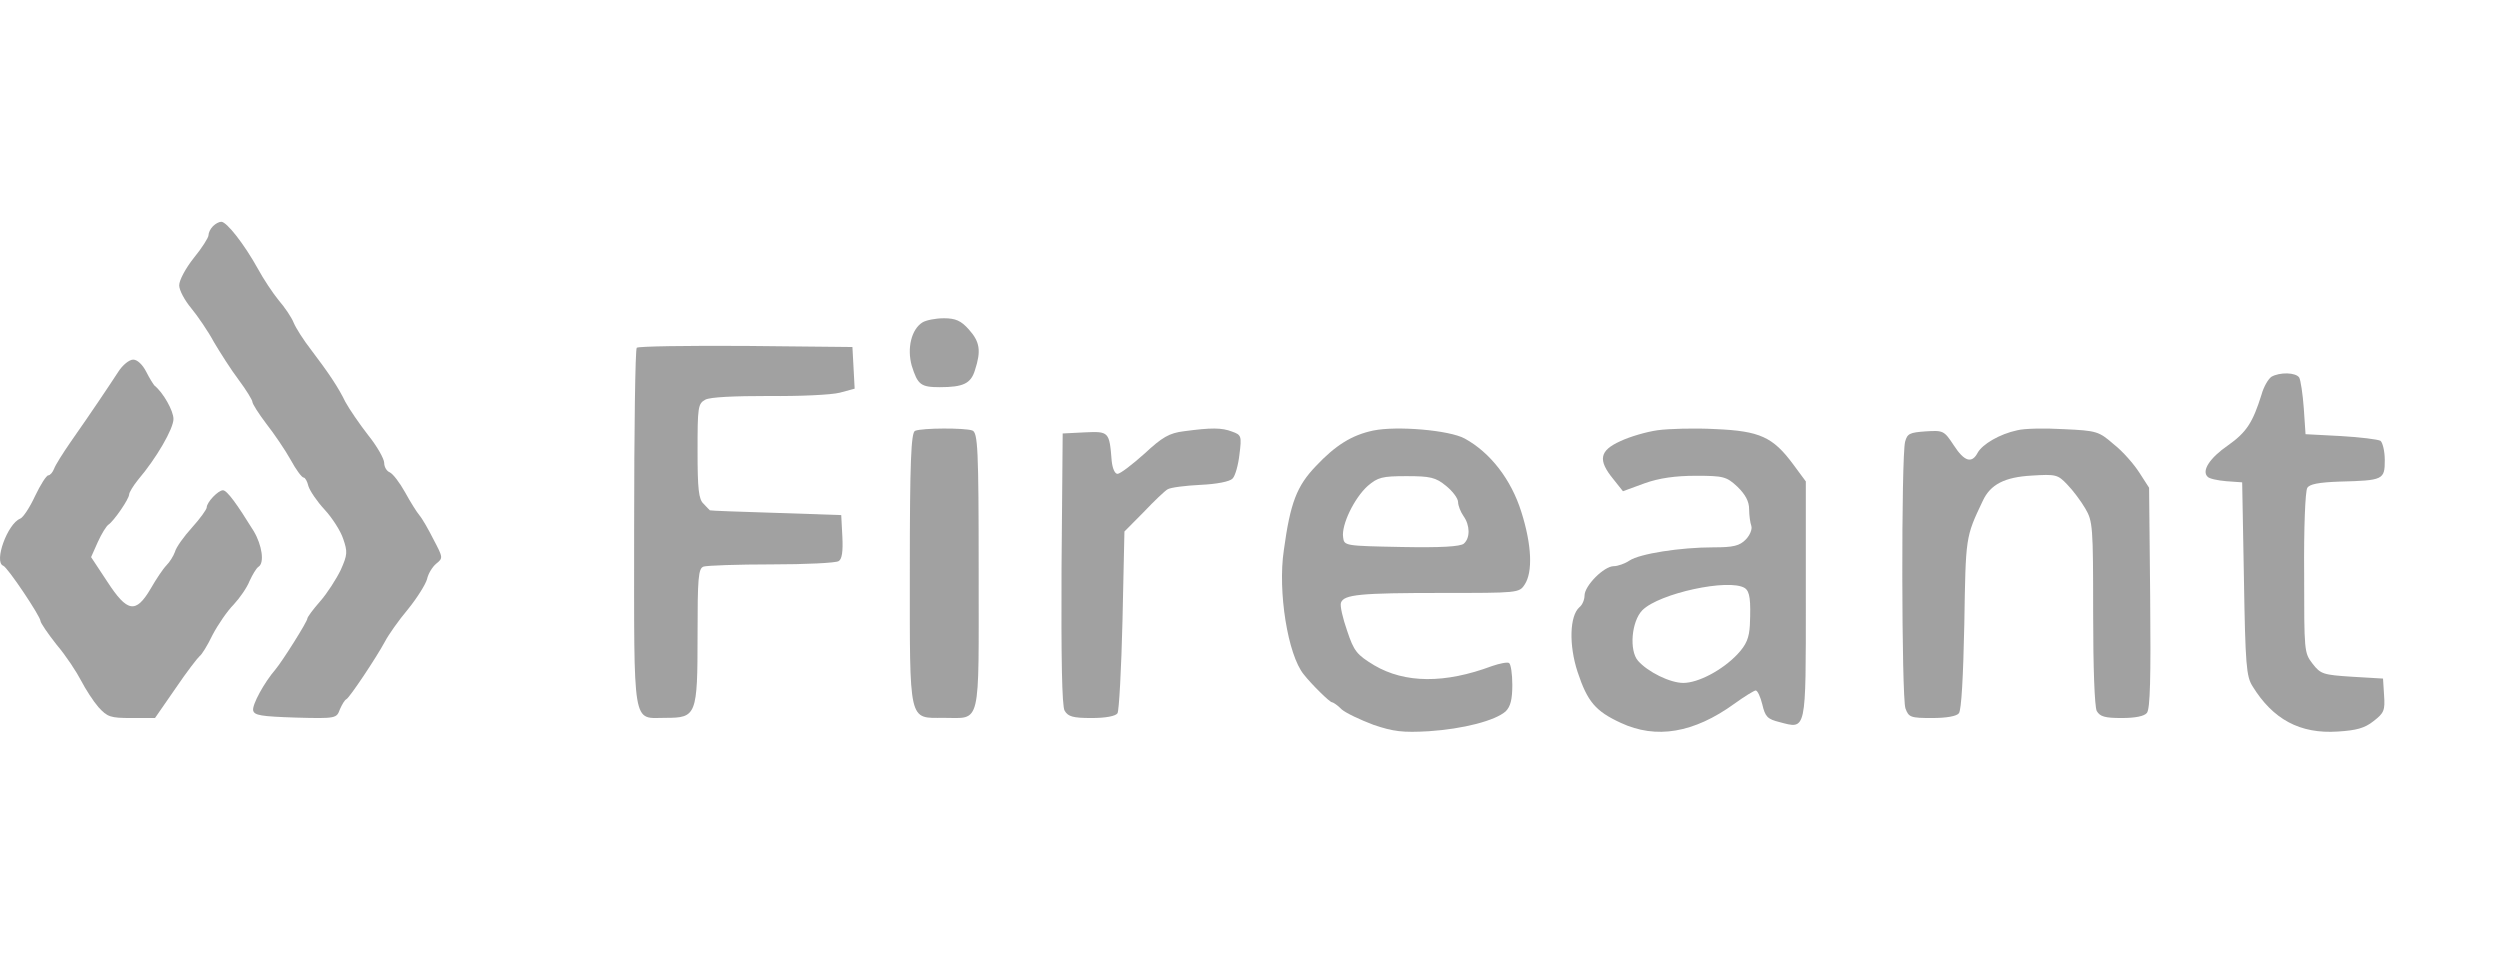
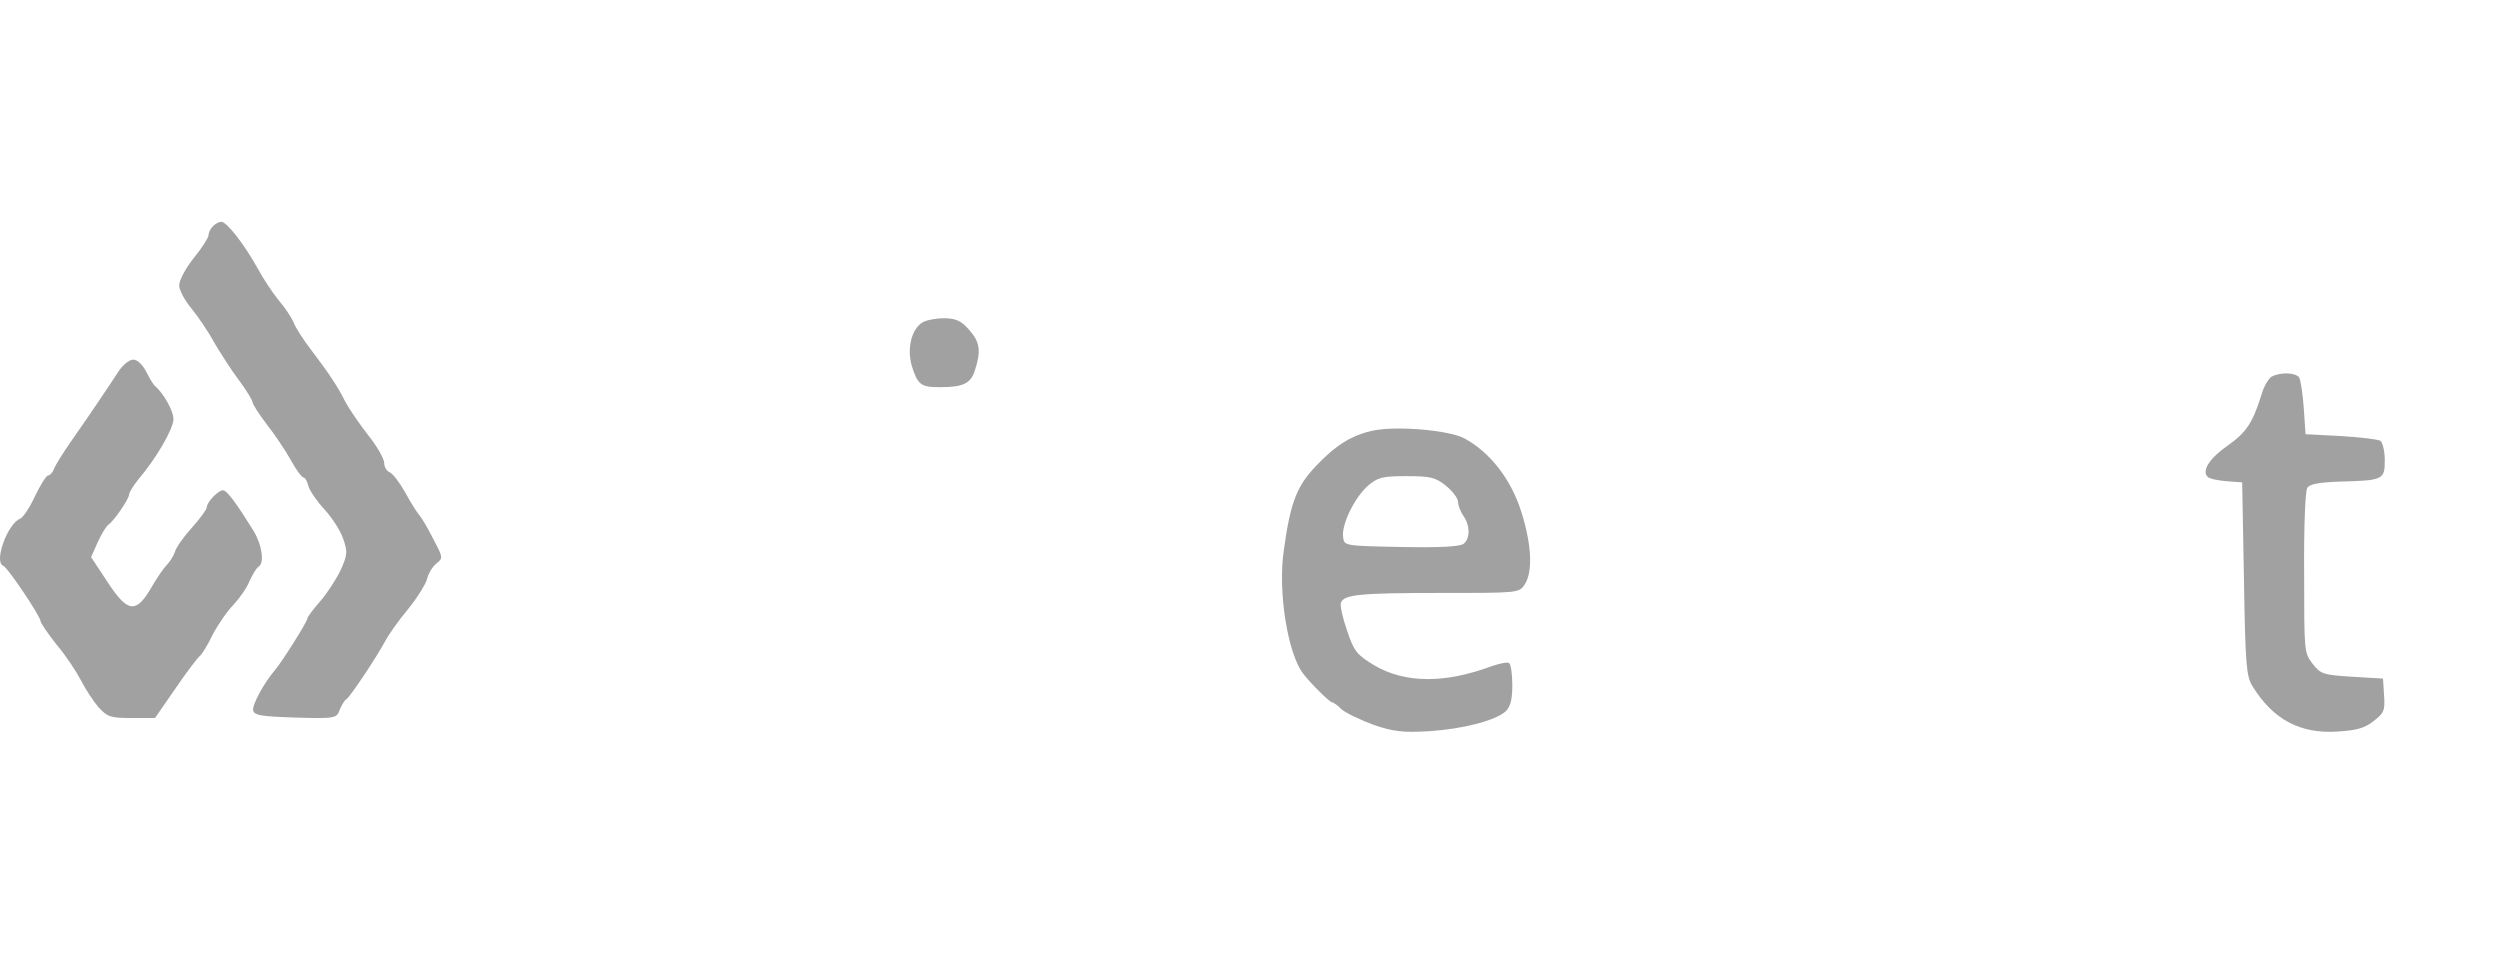
<svg xmlns="http://www.w3.org/2000/svg" width="124" height="48" viewBox="0 0 124 48" fill="none">
  <g opacity="0.4">
    <path d="M10.559 11.224C10.432 11.354 10.341 11.541 10.341 11.672C10.341 11.784 10.014 12.306 9.615 12.791C9.215 13.295 8.888 13.892 8.888 14.153C8.888 14.396 9.161 14.9 9.488 15.291C9.796 15.665 10.323 16.43 10.613 16.971C10.922 17.493 11.467 18.351 11.848 18.855C12.211 19.34 12.52 19.844 12.52 19.937C12.52 20.031 12.828 20.516 13.21 21.02C13.591 21.505 14.136 22.307 14.408 22.792C14.681 23.296 14.971 23.688 15.062 23.688C15.134 23.688 15.243 23.874 15.298 24.117C15.37 24.341 15.715 24.863 16.097 25.274C16.478 25.684 16.896 26.337 17.023 26.729C17.241 27.363 17.241 27.513 16.896 28.278C16.678 28.726 16.224 29.434 15.879 29.826C15.534 30.218 15.243 30.61 15.243 30.684C15.243 30.834 14.009 32.793 13.664 33.203C13.101 33.856 12.502 34.957 12.556 35.237C12.611 35.48 12.937 35.536 14.662 35.592C16.678 35.648 16.696 35.629 16.859 35.181C16.968 34.939 17.095 34.715 17.186 34.677C17.349 34.584 18.639 32.662 19.093 31.823C19.256 31.506 19.764 30.778 20.236 30.218C20.69 29.658 21.108 28.987 21.181 28.726C21.235 28.464 21.435 28.128 21.635 27.96C21.98 27.681 21.98 27.662 21.507 26.766C21.253 26.262 20.945 25.721 20.799 25.553C20.672 25.404 20.345 24.882 20.091 24.415C19.819 23.93 19.492 23.501 19.329 23.426C19.183 23.37 19.056 23.165 19.056 22.96C19.056 22.755 18.693 22.12 18.257 21.579C17.822 21.02 17.313 20.273 17.132 19.937C16.768 19.191 16.315 18.519 15.425 17.344C15.062 16.877 14.681 16.28 14.572 16.019C14.463 15.739 14.118 15.235 13.827 14.9C13.537 14.545 13.064 13.836 12.792 13.332C12.12 12.12 11.249 11 10.976 11C10.867 11 10.686 11.093 10.559 11.224Z" fill="#141414" />
    <path d="M45.761 15.987C45.204 16.329 44.981 17.274 45.222 18.139C45.519 19.084 45.668 19.204 46.614 19.204C47.783 19.204 48.154 19.024 48.358 18.36C48.673 17.395 48.599 16.952 48.061 16.349C47.671 15.906 47.393 15.786 46.818 15.786C46.391 15.786 45.927 15.886 45.761 15.987Z" fill="#141414" />
-     <path d="M31.583 17.249C31.509 17.303 31.453 21.344 31.453 26.2C31.453 36.276 31.342 35.605 33.026 35.605C34.544 35.605 34.599 35.478 34.599 31.51C34.599 28.665 34.636 28.194 34.896 28.103C35.062 28.049 36.58 27.994 38.264 27.994C39.967 27.994 41.466 27.922 41.596 27.831C41.762 27.741 41.818 27.36 41.781 26.617L41.725 25.548L38.486 25.439C36.709 25.385 35.229 25.331 35.21 25.312C35.192 25.294 35.044 25.149 34.896 24.986C34.655 24.769 34.599 24.262 34.599 22.377C34.599 20.184 34.618 20.021 34.988 19.822C35.229 19.695 36.395 19.641 38.135 19.641C39.652 19.659 41.225 19.586 41.651 19.478L42.391 19.278L42.336 18.245L42.28 17.212L36.987 17.158C34.081 17.14 31.657 17.176 31.583 17.249Z" fill="#141414" />
    <path d="M5.874 18.43C5.416 19.133 4.537 20.448 3.511 21.911C3.126 22.467 2.741 23.078 2.686 23.244C2.613 23.43 2.485 23.578 2.393 23.578C2.301 23.578 2.008 24.041 1.733 24.615C1.477 25.17 1.147 25.67 1.001 25.726C0.378 25.966 -0.319 27.874 0.158 28.059C0.378 28.133 2.008 30.577 2.008 30.799C2.008 30.892 2.375 31.429 2.814 31.985C3.272 32.522 3.804 33.337 4.024 33.762C4.244 34.188 4.628 34.781 4.885 35.077C5.325 35.559 5.471 35.614 6.515 35.614H7.688L8.714 34.133C9.264 33.318 9.813 32.614 9.905 32.54C9.997 32.485 10.29 32.022 10.546 31.485C10.821 30.966 11.279 30.299 11.591 29.985C11.884 29.67 12.25 29.151 12.378 28.818C12.525 28.503 12.708 28.189 12.818 28.114C13.13 27.929 13.001 27.04 12.58 26.337C11.755 25.003 11.261 24.318 11.059 24.318C10.821 24.318 10.253 24.911 10.253 25.17C10.253 25.263 9.923 25.726 9.52 26.17C9.117 26.614 8.732 27.152 8.677 27.374C8.604 27.578 8.421 27.874 8.256 28.04C8.091 28.207 7.743 28.726 7.468 29.207C6.735 30.448 6.314 30.374 5.325 28.855L4.518 27.633L4.848 26.892C5.031 26.485 5.27 26.096 5.38 26.022C5.654 25.837 6.406 24.744 6.406 24.522C6.406 24.43 6.607 24.096 6.845 23.8C7.761 22.726 8.604 21.263 8.604 20.781C8.604 20.374 8.091 19.467 7.67 19.133C7.615 19.078 7.413 18.763 7.248 18.43C7.065 18.078 6.809 17.837 6.607 17.837C6.406 17.837 6.076 18.115 5.874 18.43Z" fill="#141414" />
    <path d="M112.661 18.689C112.504 18.799 112.277 19.185 112.172 19.571C111.736 20.966 111.421 21.444 110.513 22.087C109.605 22.711 109.186 23.354 109.5 23.648C109.57 23.74 109.989 23.832 110.426 23.868L111.212 23.924L111.299 28.699C111.369 32.996 111.421 33.547 111.718 34.025C112.731 35.678 114.076 36.412 115.962 36.284C116.87 36.228 117.29 36.118 117.726 35.769C118.25 35.365 118.303 35.237 118.25 34.484L118.198 33.657L116.661 33.566C115.229 33.474 115.106 33.437 114.705 32.923C114.286 32.372 114.286 32.335 114.286 28.423C114.268 26.256 114.338 24.346 114.443 24.199C114.548 24.015 115.002 23.924 116.05 23.887C118.215 23.832 118.285 23.795 118.285 22.822C118.285 22.381 118.181 21.958 118.075 21.866C117.954 21.793 117.063 21.683 116.102 21.628L114.355 21.536L114.268 20.25C114.216 19.534 114.111 18.854 114.041 18.726C113.866 18.469 113.08 18.45 112.661 18.689Z" fill="#141414" />
-     <path d="M58.72 21.39C57.993 21.481 57.648 21.682 56.767 22.501C56.155 23.048 55.562 23.503 55.428 23.503C55.294 23.503 55.179 23.23 55.14 22.866C55.026 21.408 55.006 21.39 53.8 21.445L52.709 21.5L52.652 28.202C52.633 32.609 52.671 35.031 52.805 35.25C52.977 35.541 53.207 35.614 54.145 35.614C54.834 35.614 55.332 35.523 55.428 35.377C55.504 35.268 55.619 33.174 55.676 30.77L55.772 26.362L56.729 25.397C57.246 24.851 57.782 24.341 57.916 24.268C58.069 24.177 58.797 24.086 59.543 24.049C60.347 24.013 60.998 23.885 61.132 23.74C61.266 23.612 61.419 23.066 61.477 22.538C61.592 21.627 61.572 21.572 61.113 21.408C60.596 21.208 60.079 21.208 58.72 21.39Z" fill="#141414" />
    <path d="M68.107 21.356C67.049 21.581 66.242 22.085 65.273 23.113C64.323 24.103 64 24.925 63.677 27.299C63.372 29.336 63.874 32.475 64.663 33.447C65.058 33.952 65.955 34.83 66.062 34.83C66.116 34.83 66.349 34.979 66.546 35.185C66.762 35.372 67.479 35.708 68.124 35.951C69.111 36.287 69.577 36.343 70.868 36.269C72.572 36.157 74.168 35.745 74.688 35.278C74.921 35.035 75.011 34.699 75.011 33.97C75.011 33.428 74.939 32.942 74.849 32.886C74.778 32.83 74.383 32.905 74.006 33.036C71.657 33.914 69.685 33.895 68.16 32.998C67.3 32.475 67.156 32.307 66.815 31.279C66.6 30.663 66.457 30.046 66.511 29.896C66.654 29.485 67.461 29.41 71.532 29.41C75.28 29.41 75.351 29.41 75.62 28.999C76.033 28.383 75.979 27.037 75.459 25.393C74.957 23.786 73.917 22.44 72.644 21.749C71.89 21.337 69.29 21.113 68.107 21.356ZM71.729 24.103C72.052 24.365 72.321 24.72 72.321 24.907C72.321 25.075 72.446 25.393 72.59 25.598C72.913 26.047 72.93 26.682 72.608 26.962C72.446 27.112 71.46 27.168 69.523 27.131C66.69 27.075 66.672 27.075 66.618 26.645C66.528 26.028 67.174 24.701 67.838 24.103C68.34 23.674 68.555 23.617 69.756 23.617C70.94 23.617 71.209 23.674 71.729 24.103Z" fill="#141414" />
-     <path d="M82.222 21.339C81.677 21.414 80.843 21.657 80.371 21.881C79.337 22.348 79.246 22.815 80.008 23.749L80.498 24.365L81.568 23.973C82.294 23.711 83.11 23.599 84.108 23.599C85.487 23.599 85.632 23.637 86.176 24.141C86.575 24.533 86.757 24.869 86.757 25.262C86.757 25.561 86.811 25.934 86.866 26.084C86.92 26.252 86.793 26.551 86.594 26.756C86.285 27.074 85.977 27.148 84.997 27.148C83.328 27.148 81.332 27.466 80.825 27.802C80.607 27.952 80.244 28.082 80.044 28.082C79.555 28.082 78.593 29.054 78.593 29.54C78.593 29.745 78.484 30.006 78.339 30.119C77.85 30.548 77.813 32.005 78.249 33.331C78.738 34.807 79.138 35.274 80.389 35.853C82.149 36.675 84.017 36.358 86.031 34.901C86.521 34.546 87.011 34.247 87.083 34.247C87.174 34.247 87.319 34.564 87.41 34.938C87.555 35.554 87.664 35.666 88.263 35.816C89.605 36.171 89.569 36.339 89.569 29.745V23.879L88.934 23.02C87.936 21.675 87.283 21.376 85.088 21.283C84.054 21.227 82.766 21.264 82.222 21.339ZM86.539 29.166C86.793 29.334 86.847 29.745 86.793 31.015C86.757 31.632 86.63 31.968 86.176 32.453C85.432 33.238 84.235 33.873 83.491 33.873C82.838 33.873 81.732 33.331 81.242 32.771C80.806 32.267 80.915 30.828 81.46 30.268C82.294 29.427 85.759 28.68 86.539 29.166Z" fill="#141414" />
-     <path d="M100.061 21.341C99.184 21.524 98.325 22.036 98.092 22.456C97.805 23.005 97.43 22.895 96.91 22.091C96.427 21.36 96.391 21.341 95.514 21.396C94.726 21.451 94.601 21.506 94.494 21.908C94.297 22.639 94.314 34.609 94.511 35.139C94.673 35.578 94.762 35.614 95.836 35.614C96.552 35.614 97.054 35.523 97.161 35.377C97.286 35.23 97.376 33.567 97.43 30.954C97.501 26.605 97.483 26.659 98.342 24.85C98.718 24.028 99.434 23.662 100.777 23.589C101.959 23.516 102.066 23.535 102.531 24.028C102.818 24.32 103.212 24.85 103.427 25.216C103.803 25.855 103.82 26.093 103.82 30.388C103.82 33.147 103.892 35.048 103.999 35.267C104.161 35.541 104.393 35.614 105.235 35.614C105.915 35.614 106.362 35.523 106.488 35.358C106.649 35.157 106.685 33.622 106.649 29.638L106.595 24.192L106.112 23.443C105.843 23.023 105.288 22.383 104.841 22.036C104.107 21.396 103.999 21.36 102.37 21.287C101.44 21.232 100.401 21.25 100.061 21.341Z" fill="#141414" />
-     <path d="M45.388 21.369C45.187 21.442 45.127 22.99 45.127 28.22C45.127 35.956 45.046 35.606 46.814 35.606C48.683 35.606 48.542 36.158 48.542 28.349C48.542 22.235 48.502 21.442 48.221 21.35C47.859 21.221 45.749 21.221 45.388 21.369Z" fill="#141414" />
  </g>
</svg>